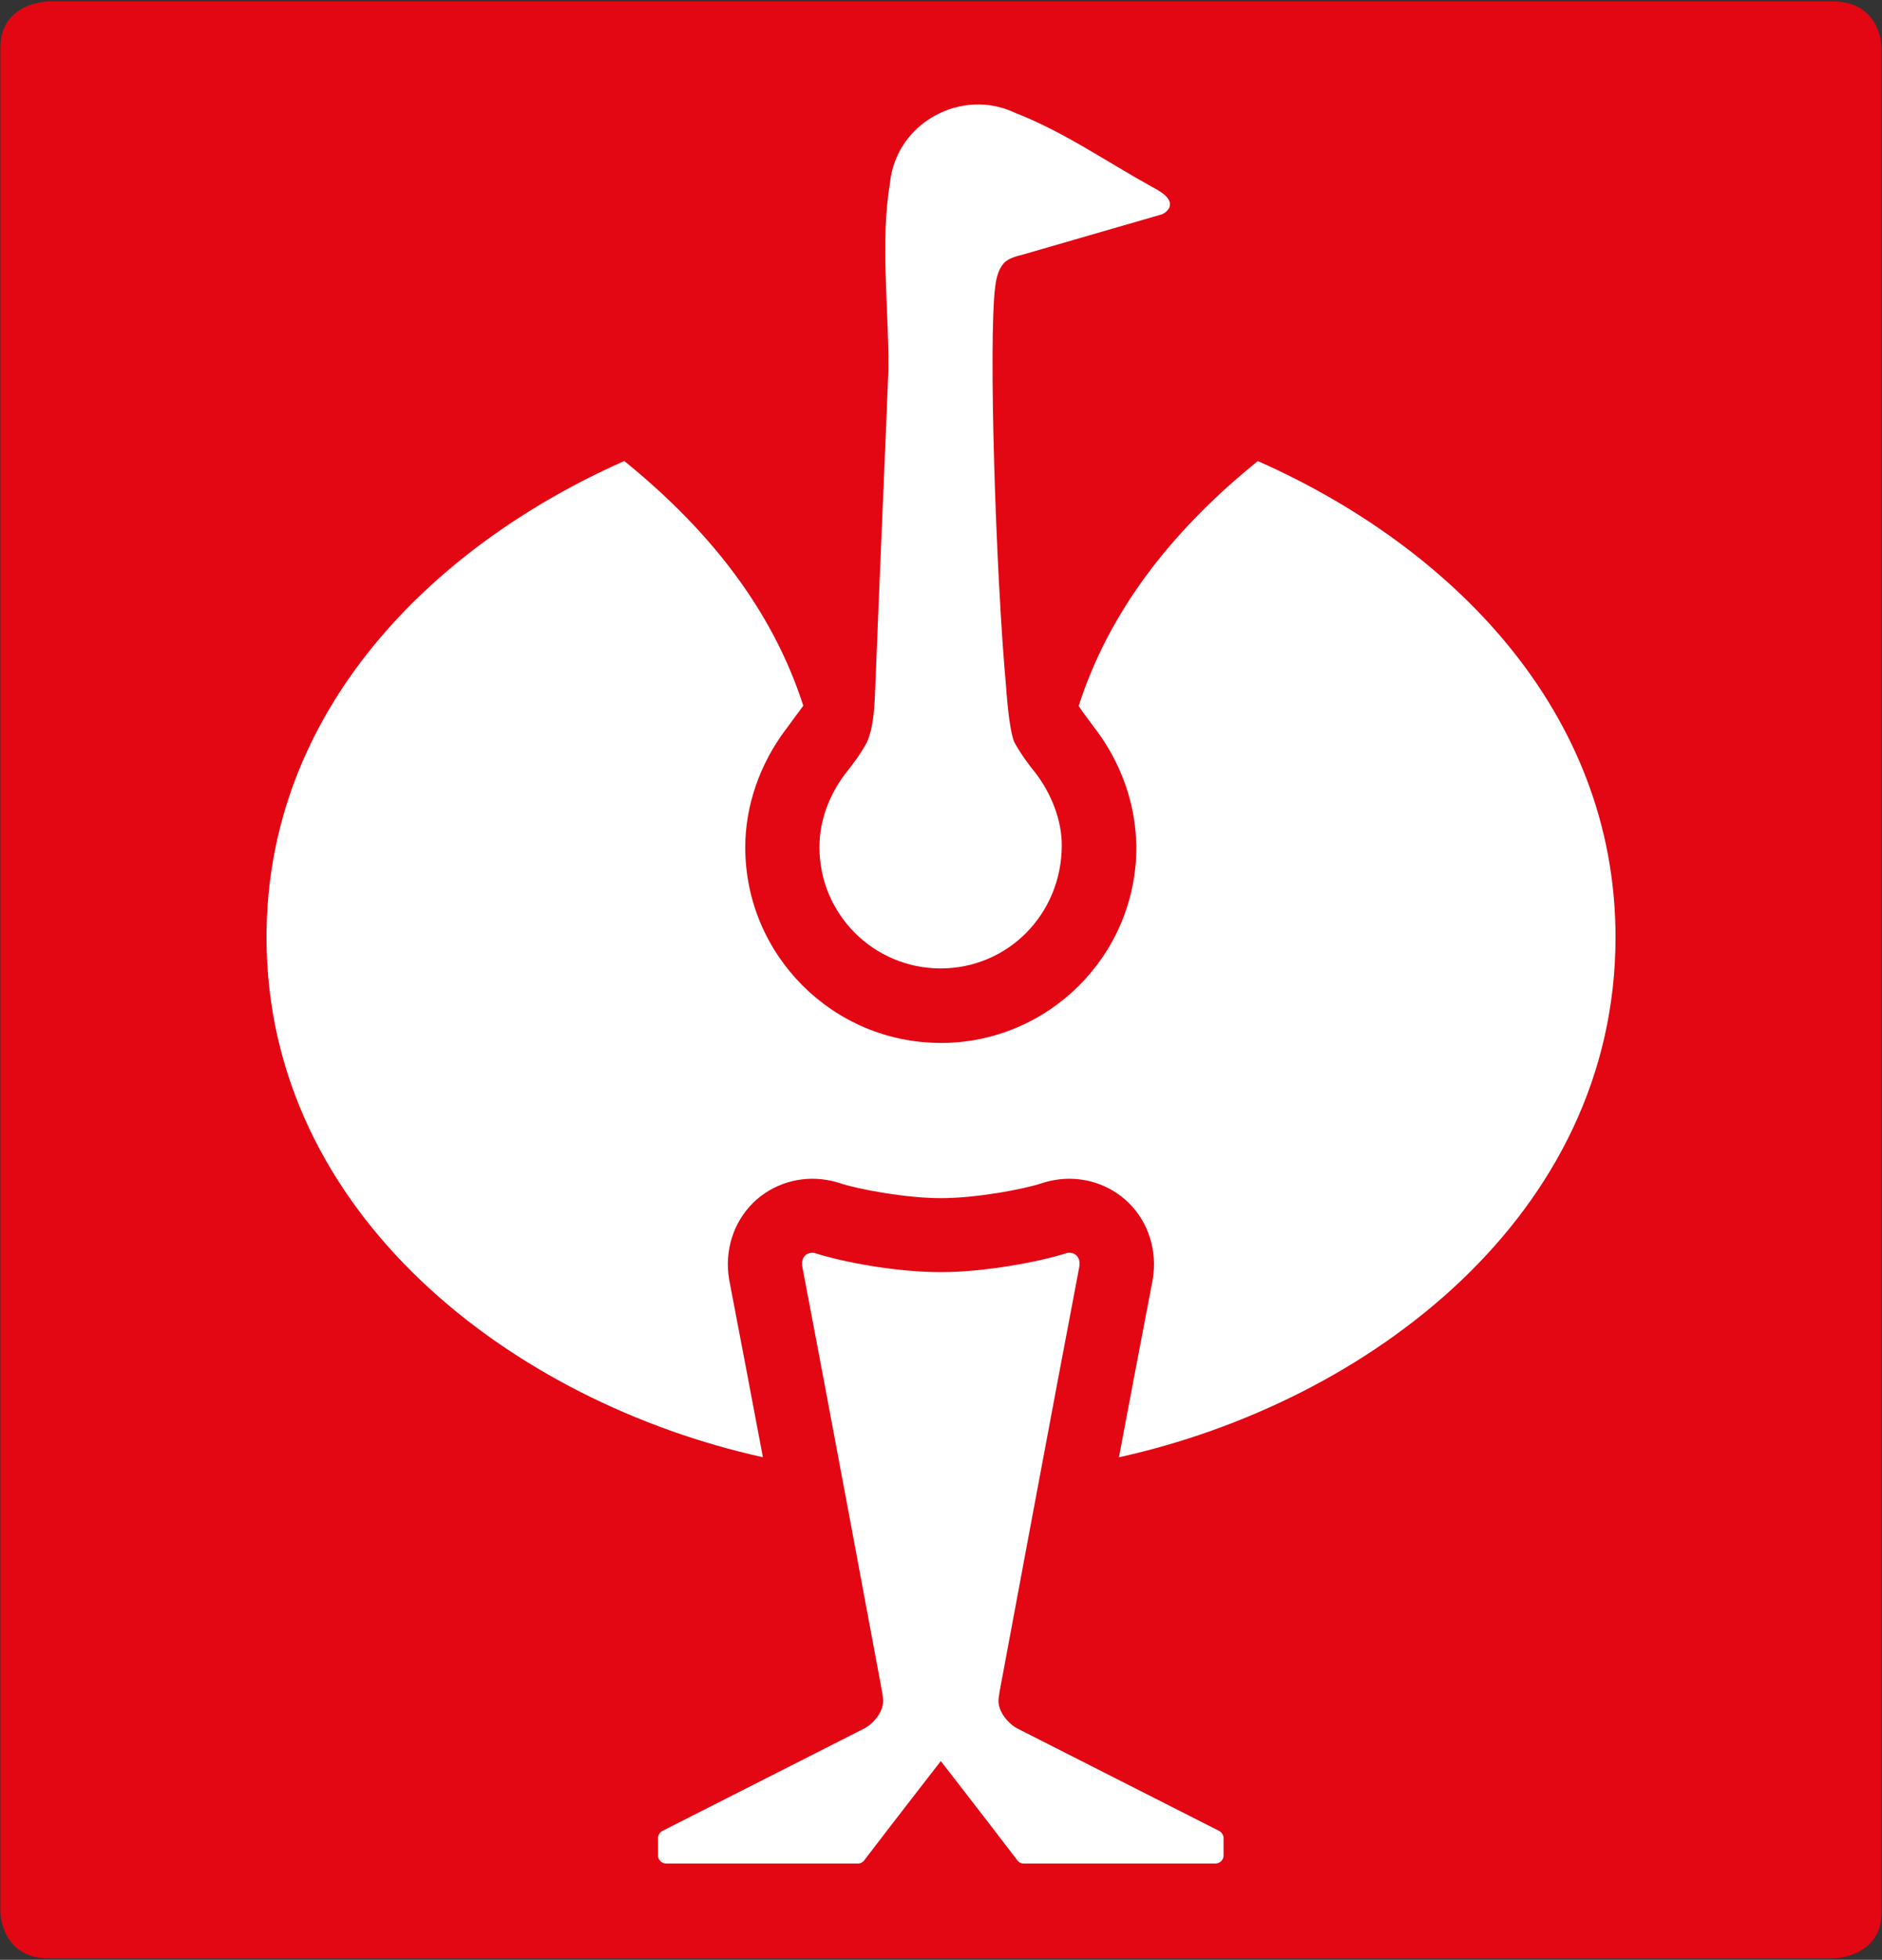
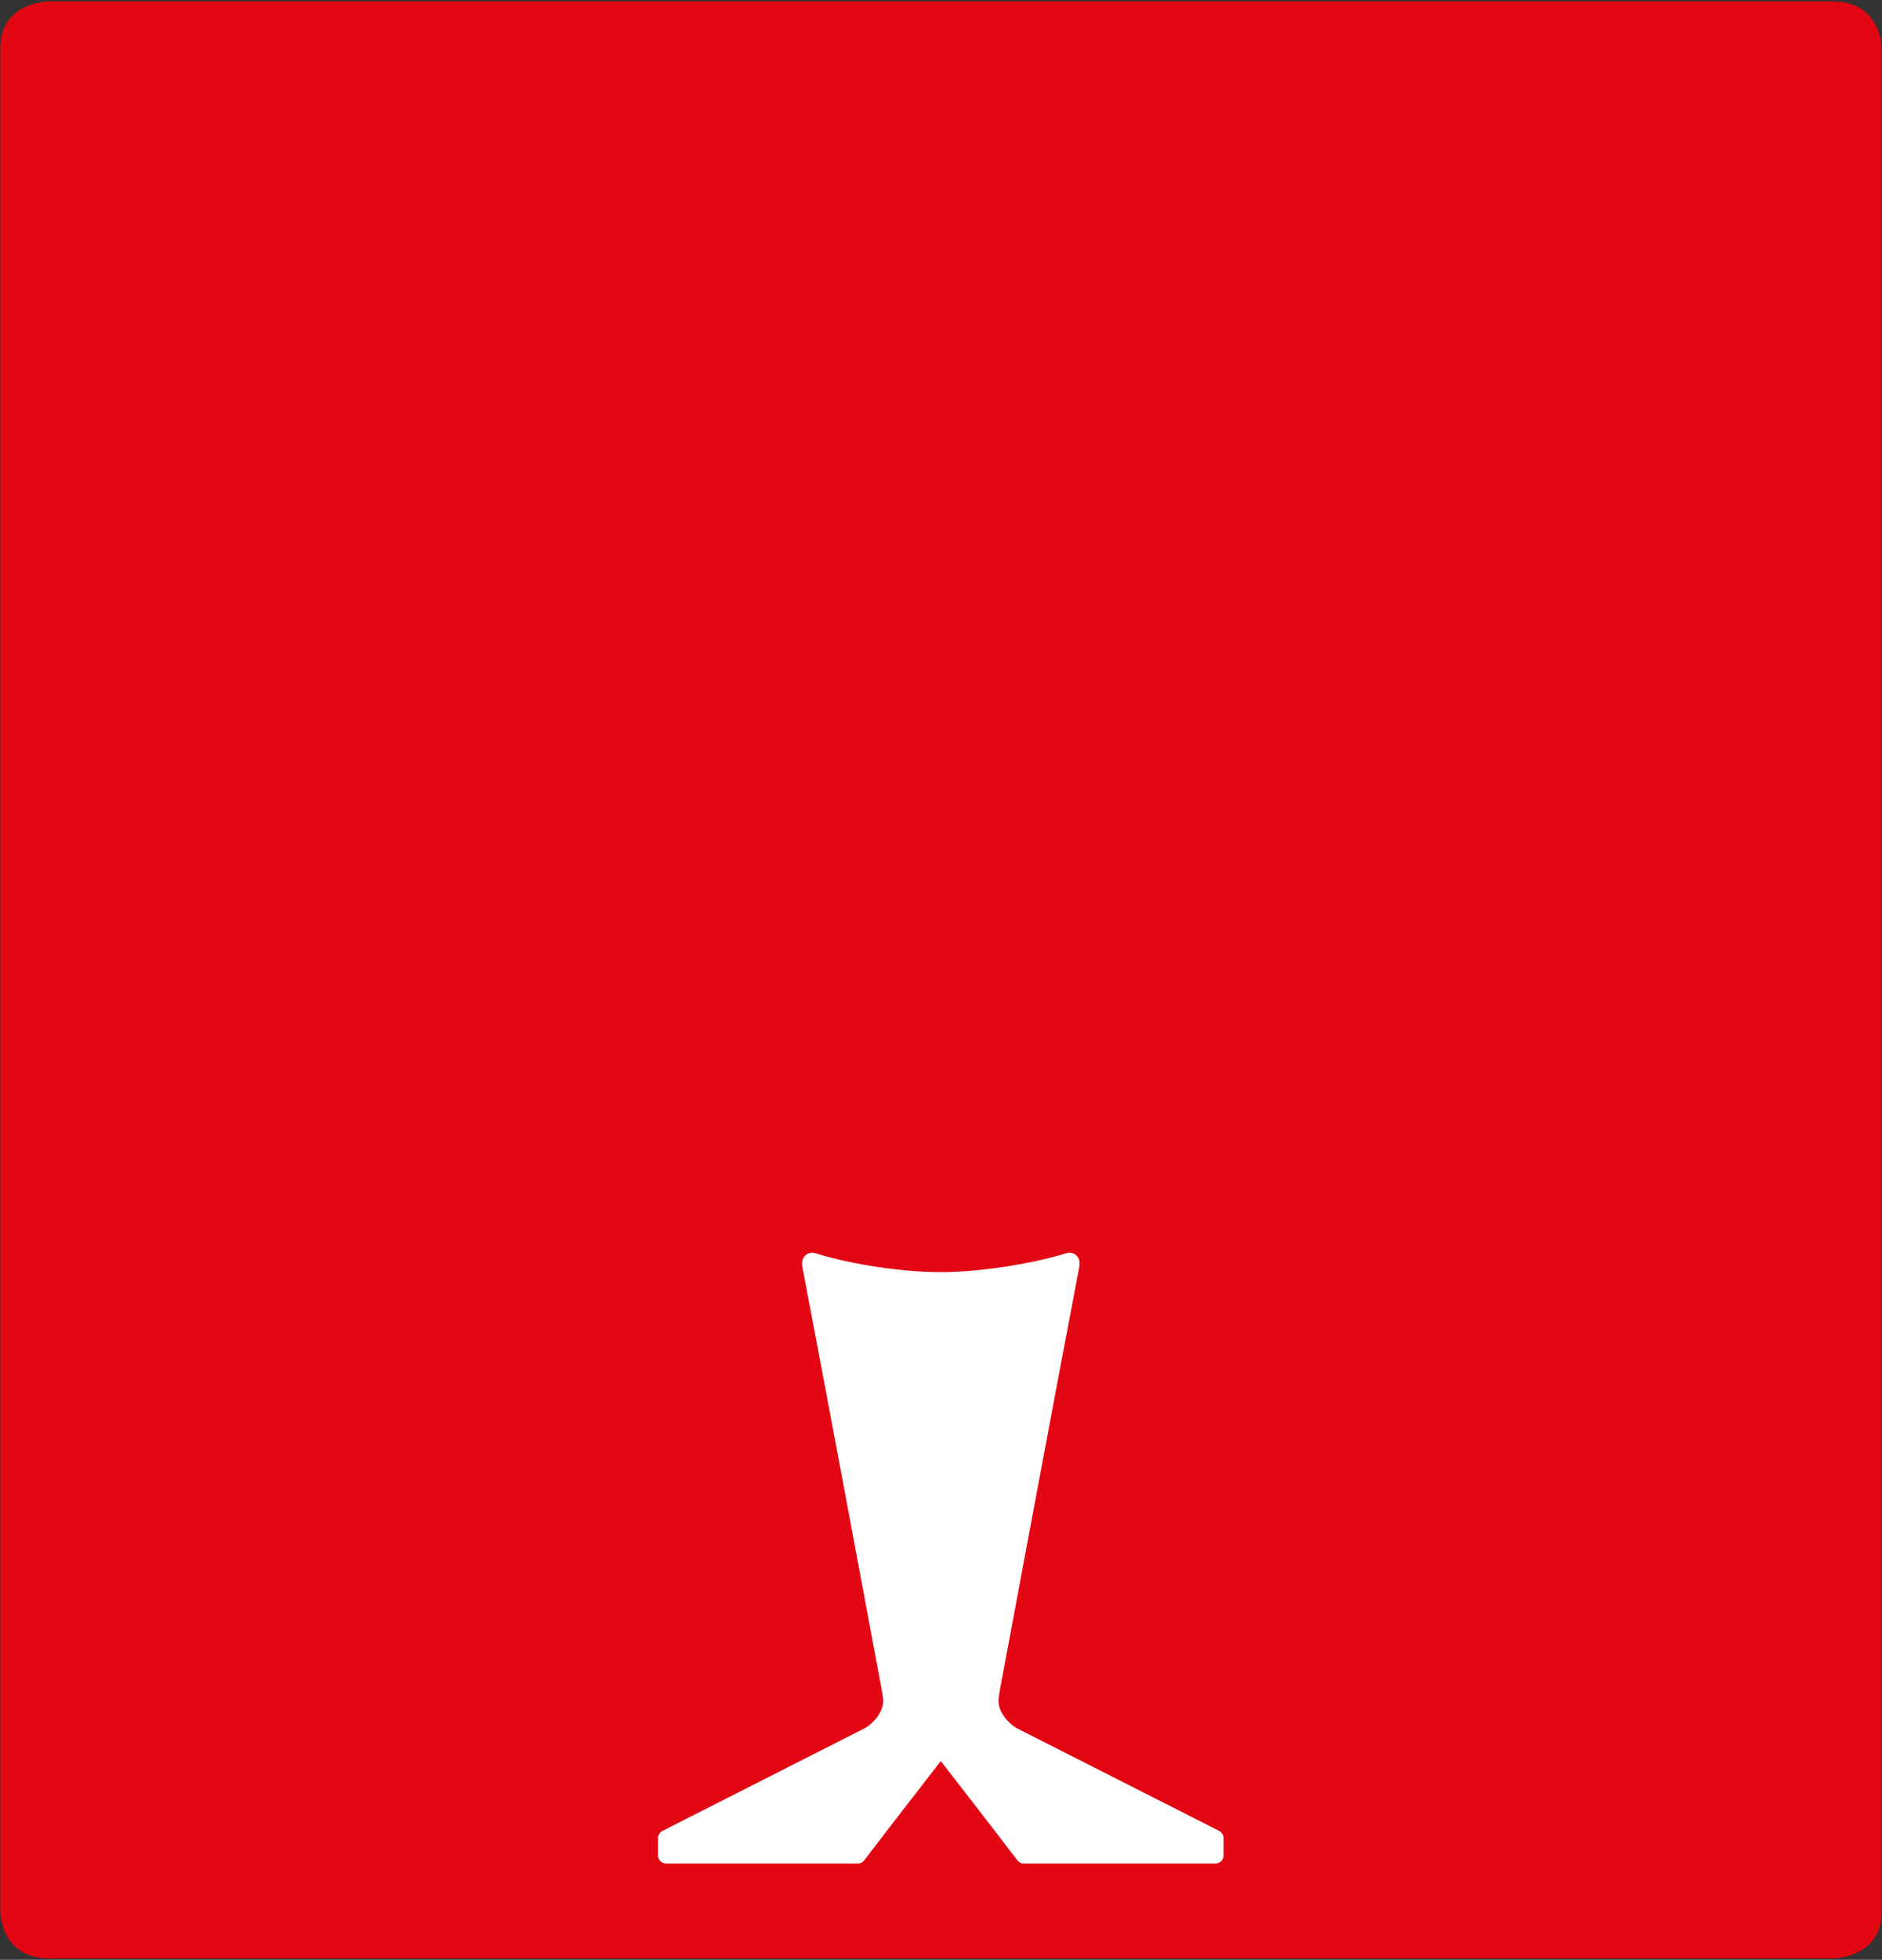
<svg xmlns="http://www.w3.org/2000/svg" version="1.1" x="0px" y="0px" viewBox="0 0 73 76" enable-background="new 0 0 73 76" xml:space="preserve">
  <rect x="0" y="0" width="73" height="76" fill="#333333" stroke="none" />
  <g>
    <path fill="#E30613" d="M1.917,75.947h69.166c0,0,1.902,0,1.902-1.81V1.863c0,0,0-1.81-1.902-1.81H1.917   c0,0-1.903,0-1.903,1.81v72.274C0.014,74.137,0.014,75.947,1.917,75.947z" />
    <g>
-       <path fill="#FFFFFF" d="M44.992,8.334c-0.442,0.128-5.271,1.527-5.359,1.551c-0.147,0.04-0.519,0.114-0.708,0.335    c-0.187,0.223-0.272,0.511-0.32,0.874c-0.272,2.068,0.02,11.2,0.42,15.54    c0.007,0.076,0.103,1.657,0.322,2.153c0.247,0.449,0.531,0.834,0.851,1.231c0.577,0.769,0.987,1.78,0.987,2.757    c0,2.676-2.096,4.78-4.698,4.78c-2.602,0-4.702-2.106-4.702-4.702c0-1.056,0.398-2.046,0.99-2.834    c0.32-0.397,0.605-0.782,0.851-1.231c0.277-0.627,0.299-1.49,0.325-2.153    c0.165-4.226,0.403-9.524,0.511-12.348c0.014-2.333-0.323-4.899,0.059-7.197c0.248-2.353,2.797-3.7,4.861-2.711    c1.878,0.73,3.538,1.892,5.291,2.861l0.248,0.139c0.825,0.49,0.329,0.853,0.158,0.929L44.992,8.334z" />
      <path fill="#FFFFFF" d="M36.492,68.293c0,0-1.992,2.567-2.977,3.859c-0.016,0.025-0.105,0.115-0.232,0.115h-7.457    c-0.179-0.011-0.302-0.154-0.302-0.308v-0.682c0-0.105,0.065-0.217,0.17-0.275l7.804-3.96    c0,0,0.07-0.037,0.112-0.062c0.033-0.02,0.072-0.047,0.105-0.073c0.29-0.235,0.542-0.574,0.542-0.967    c0-0.016-0.009-0.143-0.048-0.363c0,0-2.179-11.713-3.089-16.46c-0.06-0.362,0.175-0.58,0.472-0.529    c1.062,0.347,3.132,0.745,4.91,0.745c1.682,0,3.819-0.398,4.892-0.745c0.297-0.051,0.533,0.167,0.472,0.529    c-0.909,4.747-3.089,16.46-3.089,16.46c-0.039,0.221-0.048,0.347-0.048,0.363c0,0.393,0.254,0.73,0.542,0.968    c0.027,0.022,0.074,0.053,0.103,0.071c0.029,0.018,0.11,0.062,0.11,0.062l7.806,3.961    c0.105,0.058,0.17,0.17,0.17,0.275v0.682c0,0.153-0.122,0.296-0.301,0.308h-7.457    c-0.127,0-0.216-0.089-0.233-0.115C38.484,70.859,36.492,68.293,36.492,68.293" />
-       <path fill="#FFFFFF" d="M36.491,40.444c-4.182-0.001-7.584-3.404-7.584-7.586c0-1.598,0.557-3.219,1.569-4.566    l0.062-0.08c0.172-0.241,0.361-0.495,0.462-0.628c0.054-0.071,0.158-0.217,0.158-0.217s-0.09-0.268-0.104-0.312    c-0.005-0.016-0.011-0.032-0.016-0.047c-1.277-3.675-3.76-6.651-6.824-9.13    c-7.439,3.292-13.876,9.667-13.876,18.466c0,10.799,9.608,18.038,19.254,20.166    c-0.44-2.335-0.868-4.587-1.3-6.839l-0.012-0.068c-0.182-1.09,0.162-2.191,0.919-2.945    c0.749-0.745,1.828-1.081,2.885-0.898c0.172,0.029,0.33,0.068,0.482,0.119c0.736,0.245,2.585,0.585,3.93,0.585    c1.351,0,3.197-0.34,3.932-0.585c0.151-0.05,0.309-0.089,0.484-0.119c1.055-0.182,2.133,0.154,2.882,0.899    c0.758,0.754,1.102,1.855,0.92,2.945l-0.012,0.068c-0.432,2.253-0.86,4.505-1.3,6.84    c9.649-2.125,19.262-9.365,19.262-20.167c0-8.799-6.437-15.174-13.876-18.466    c-3.068,2.482-5.553,5.461-6.829,9.141c-0.006,0.017-0.118,0.357-0.118,0.357s0.087,0.139,0.169,0.249    c0.121,0.163,0.248,0.338,0.435,0.587l0.063,0.081c0.958,1.275,1.51,2.809,1.561,4.331    c0.004,0.065,0.009,0.144,0.009,0.234c0,4.183-3.403,7.586-7.586,7.586H36.491z" />
    </g>
  </g>
</svg>